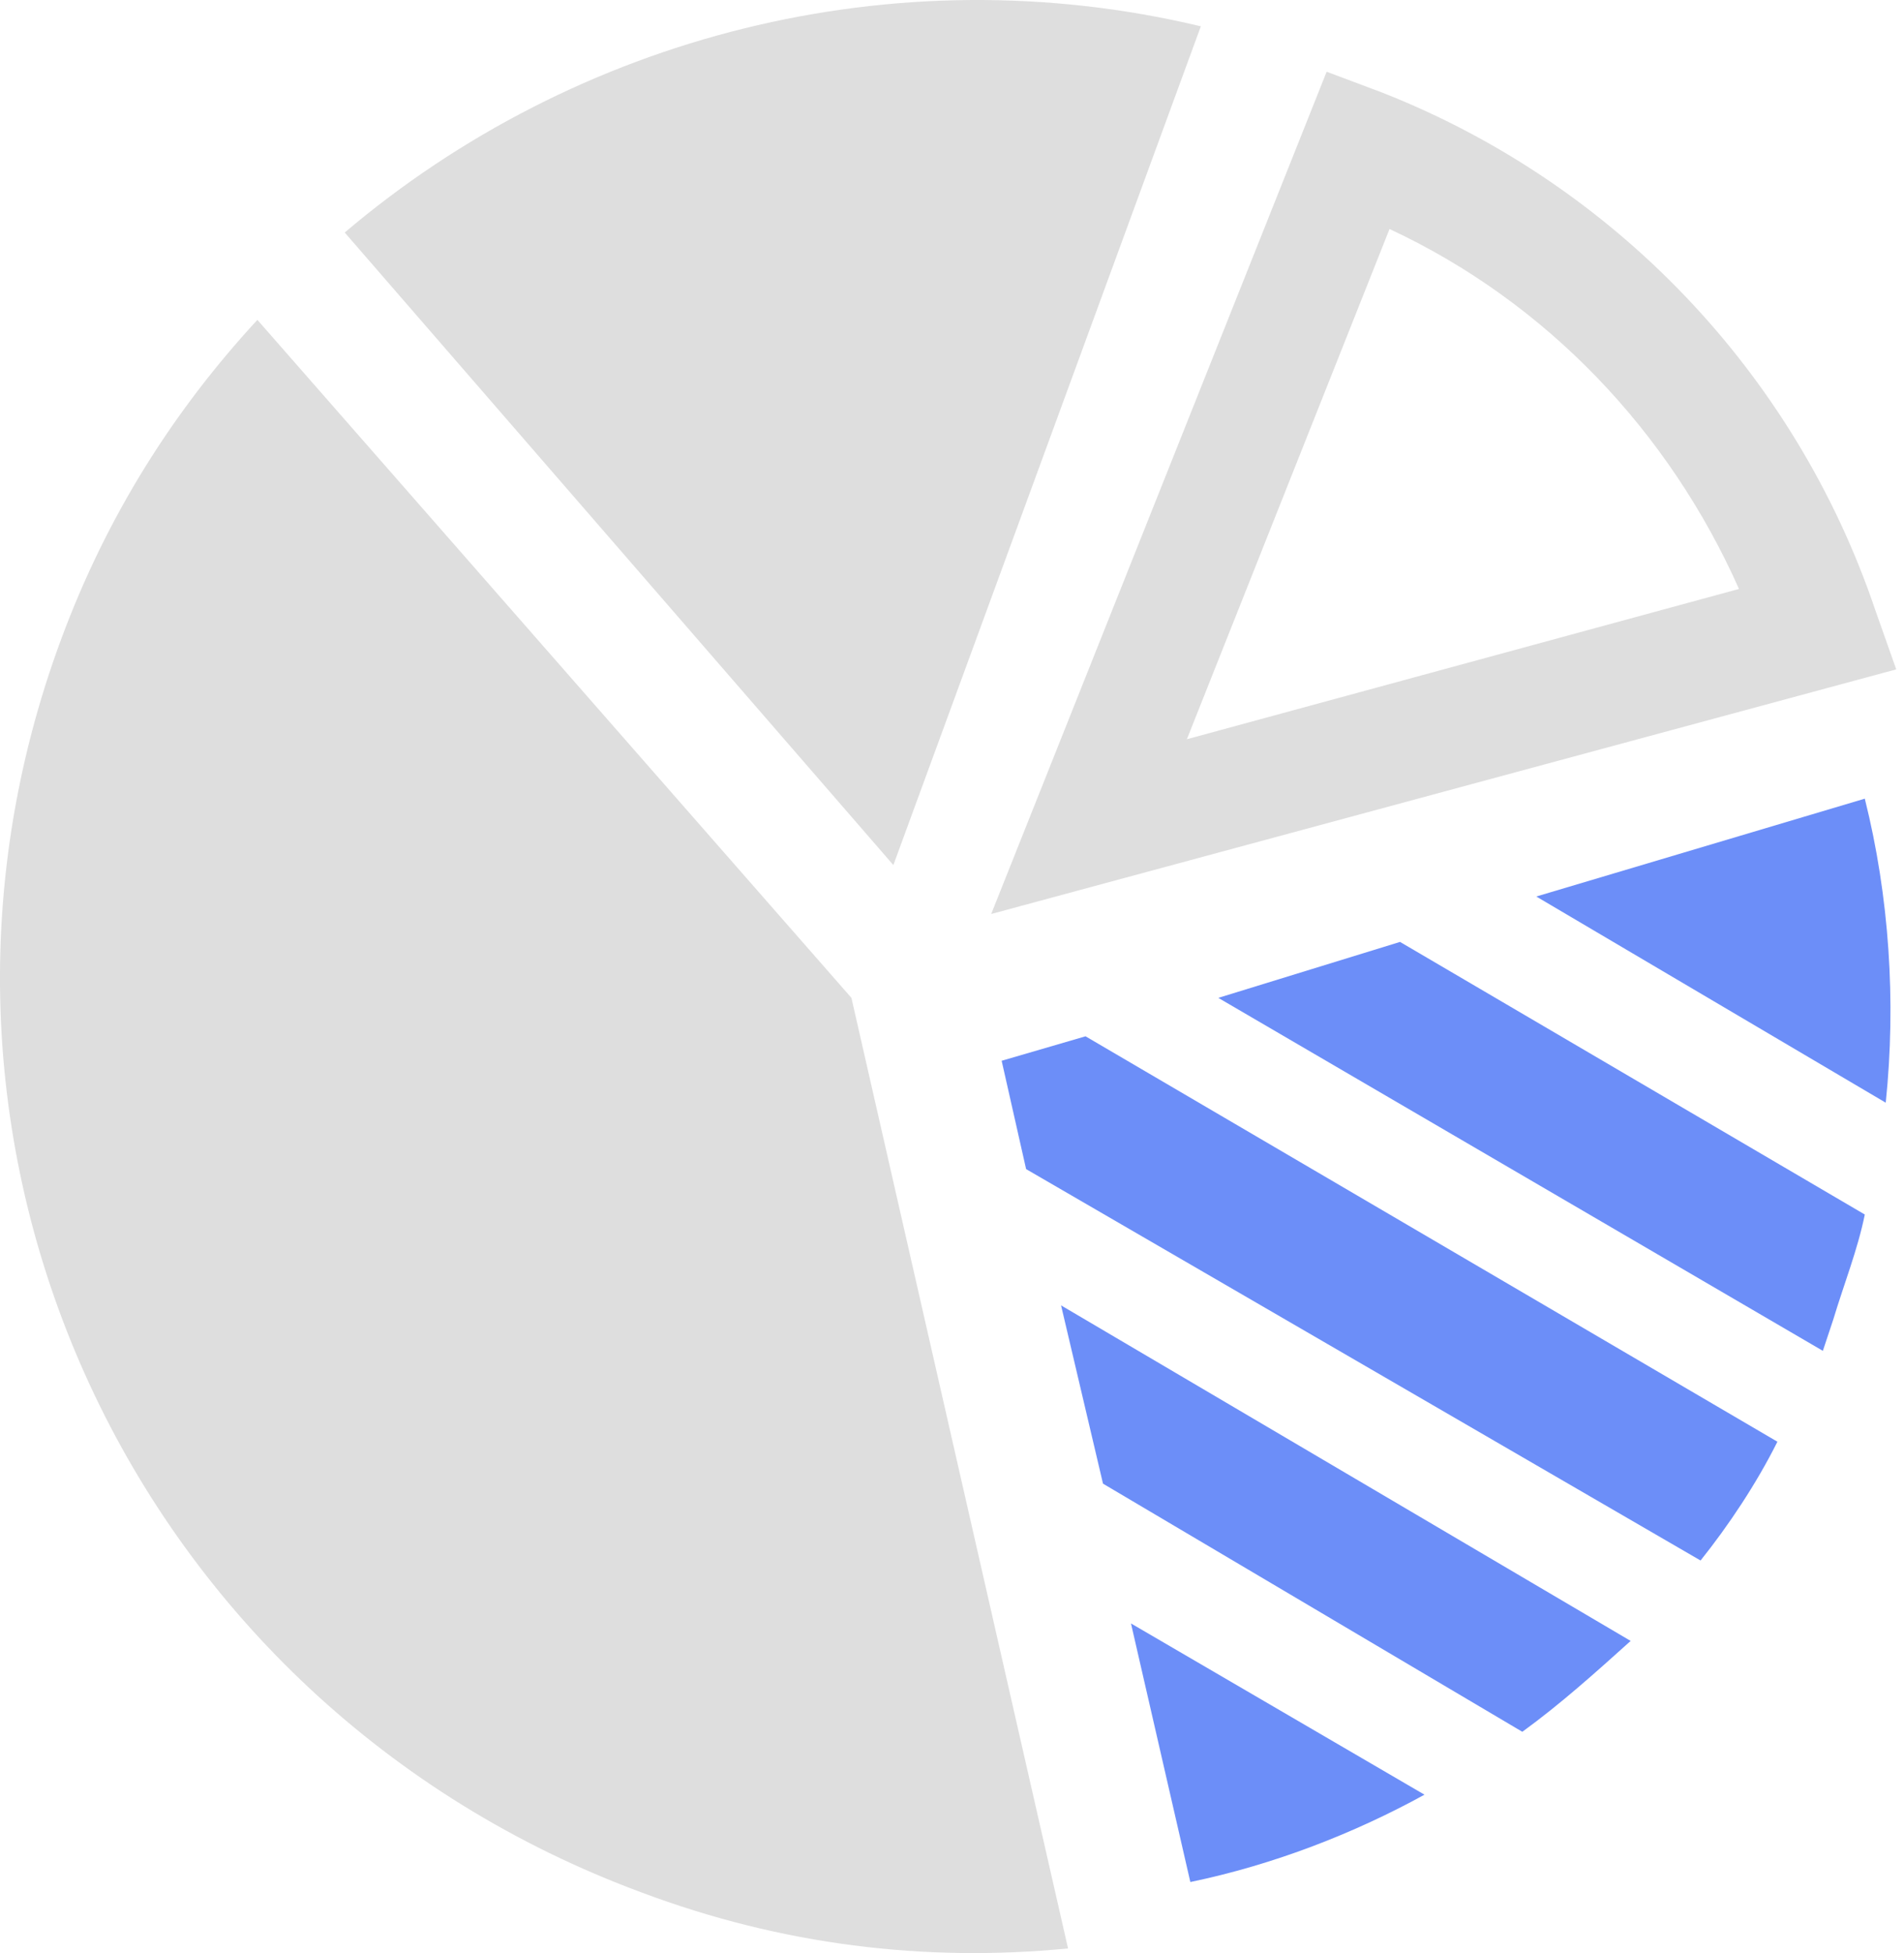
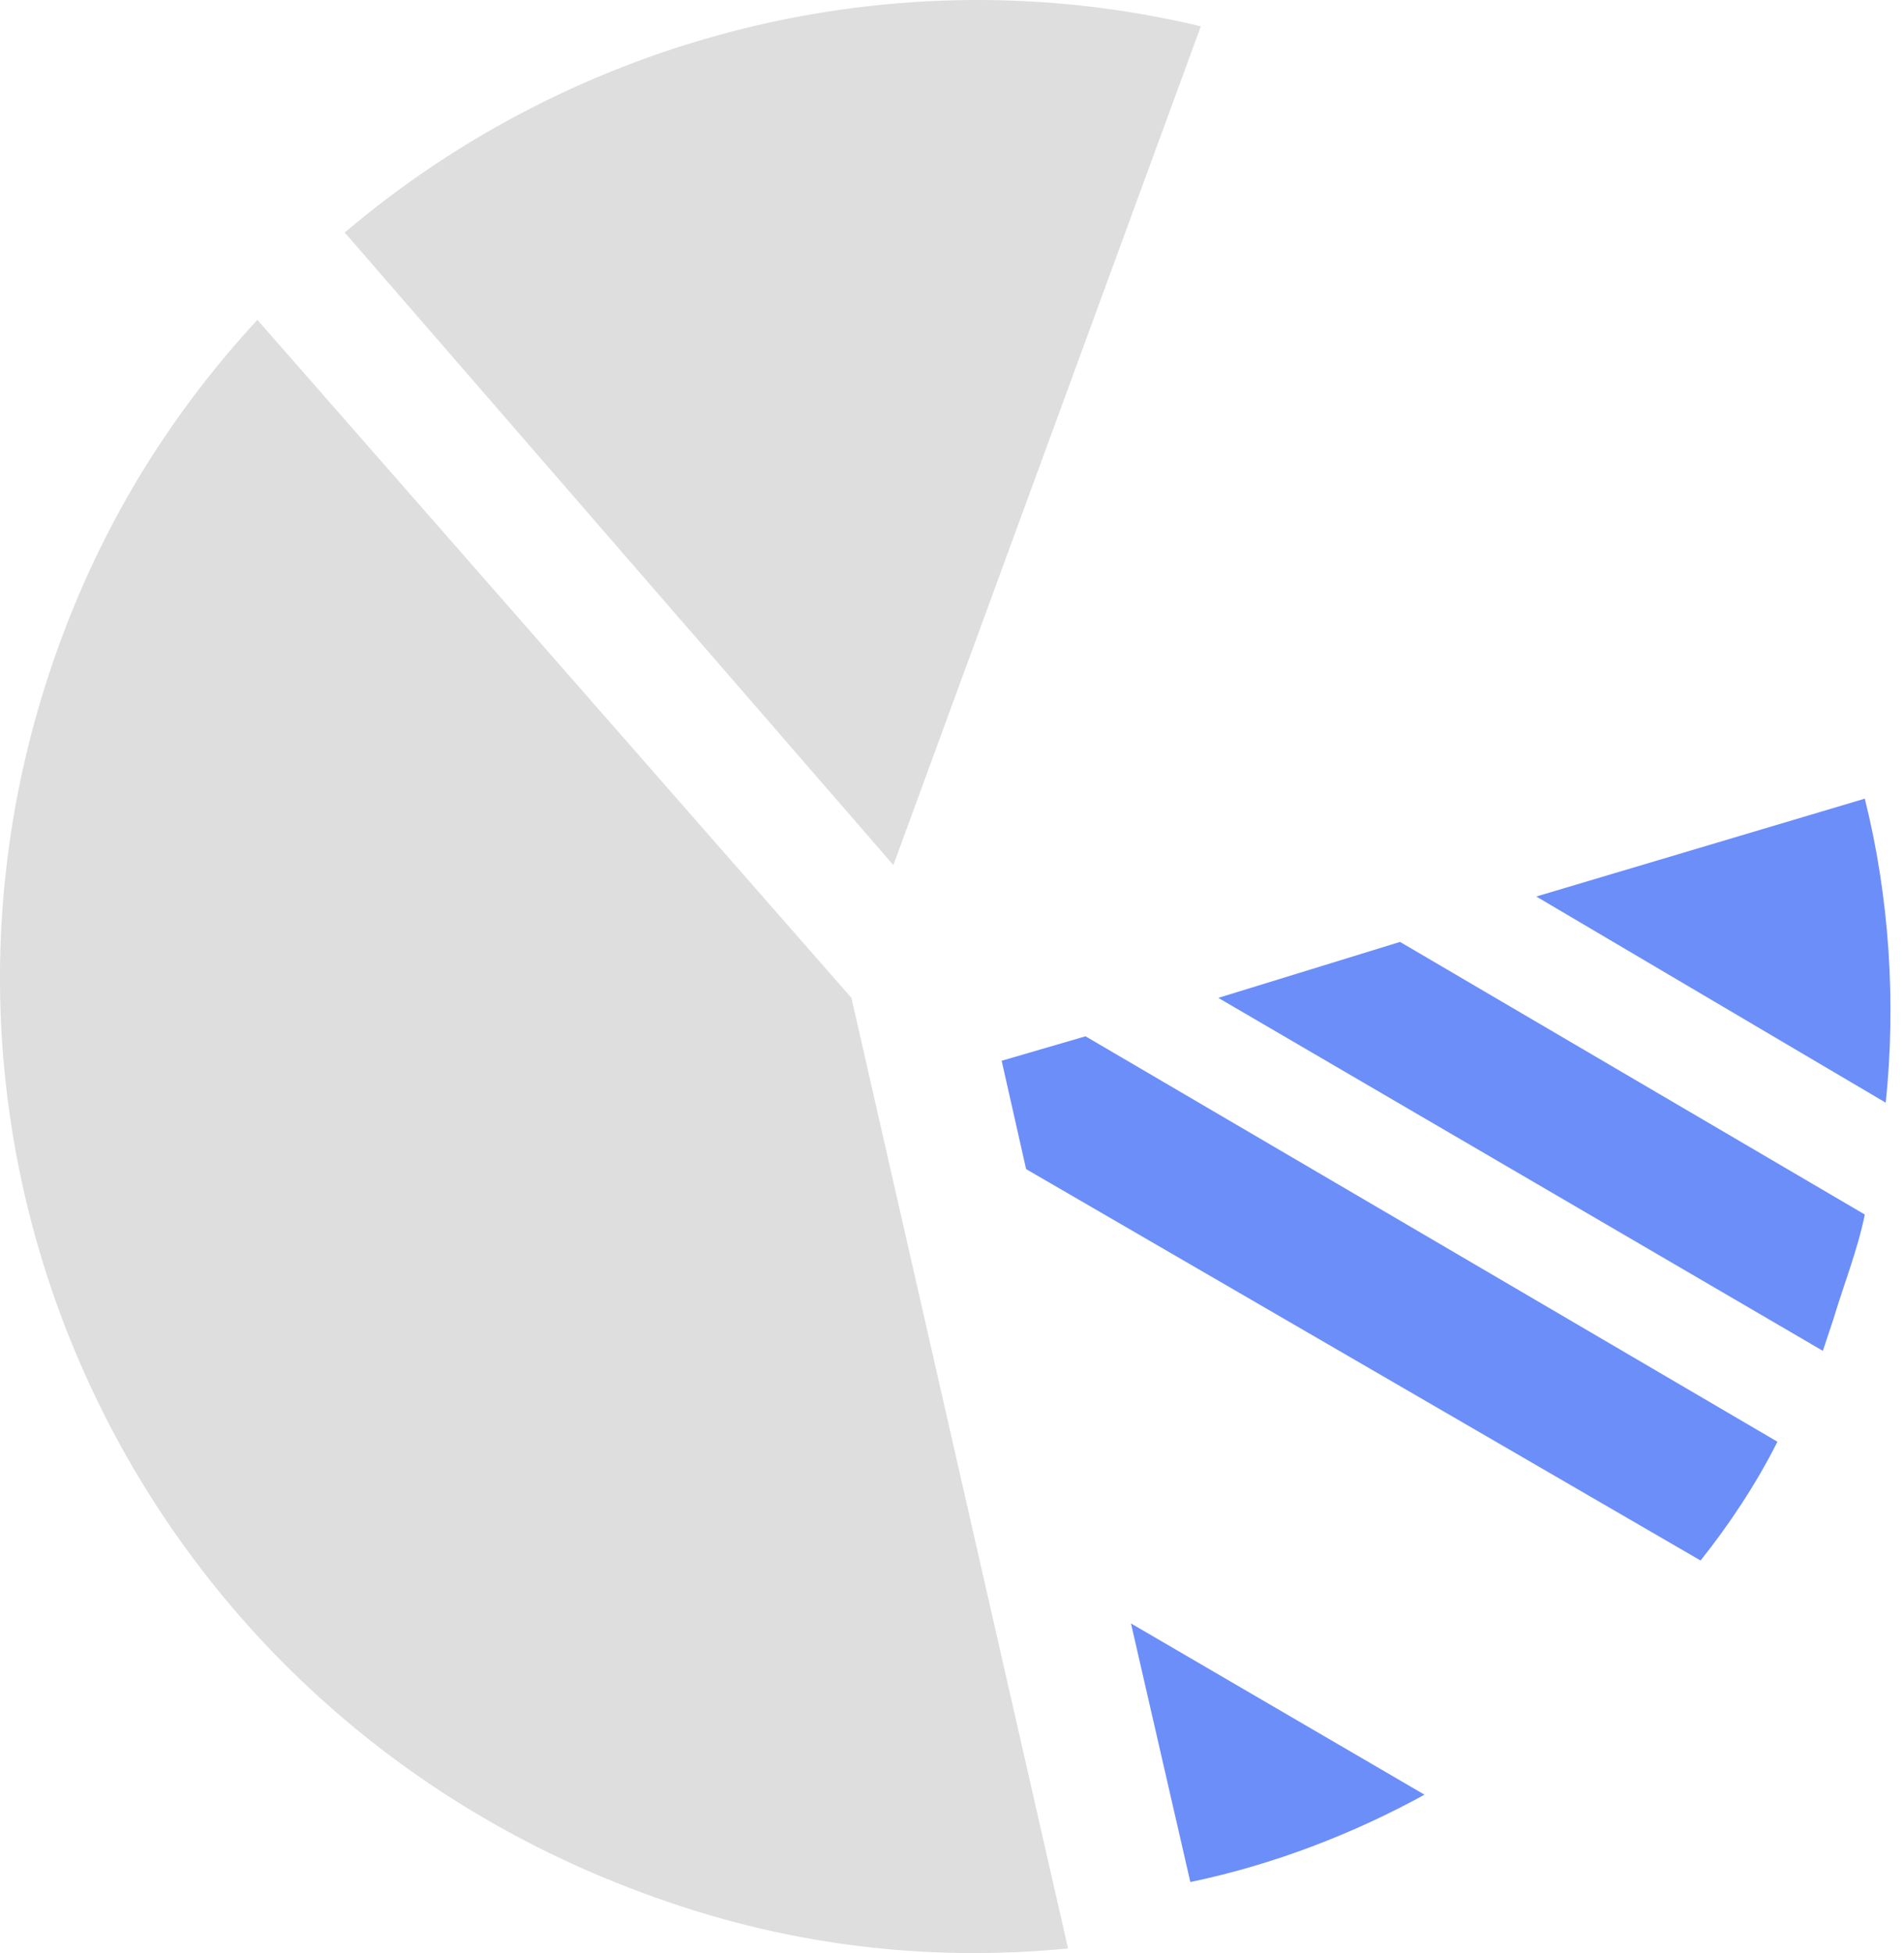
<svg xmlns="http://www.w3.org/2000/svg" width="39" height="40" viewBox="0 0 39 40" fill="none">
-   <path d="M20.303 18.719L27.174 1.469L28.319 1.899C33.043 3.759 36.765 7.625 38.411 12.492L38.841 13.709L20.303 18.719ZM28.462 4.69L24.311 15.14L35.62 12.062C34.188 8.841 31.683 6.193 28.462 4.69Z" fill="#DEDEDE" />
  <path d="M24.955 20.437L37.338 27.666C37.409 27.451 37.481 27.236 37.552 27.022C37.767 26.306 38.053 25.59 38.197 24.874L28.677 19.291L24.955 20.437Z" fill="#6C8EF8" />
  <path d="M23.166 33.249L24.382 38.545C26.1 38.188 27.747 37.543 29.178 36.756L23.166 33.249Z" fill="#6C8EF8" />
  <path d="M38.626 22.584C38.841 20.508 38.698 18.361 38.197 16.357L31.468 18.361L38.626 22.584Z" fill="#6C8EF8" />
  <path d="M22.235 21.224L20.517 21.725L21.018 23.944L34.833 31.96C35.405 31.245 35.978 30.386 36.407 29.527L22.235 21.224Z" fill="#6C8EF8" />
-   <path d="M31.182 35.468C31.97 34.895 32.685 34.251 33.401 33.607L21.734 26.735L22.593 30.386L31.182 35.468Z" fill="#6C8EF8" />
  <path d="M18.299 17.717L24.597 0.539C18.299 -0.965 11.785 0.753 7.061 4.762L18.299 17.717Z" fill="#DEDEDE" />
  <path d="M17.44 20.437L5.272 6.551C3.554 8.412 2.194 10.559 1.263 13.064C-2.602 23.443 2.695 34.895 13.145 38.76C16.008 39.834 18.943 40.192 21.877 39.905L17.44 20.437Z" fill="#DEDEDE" />
</svg>